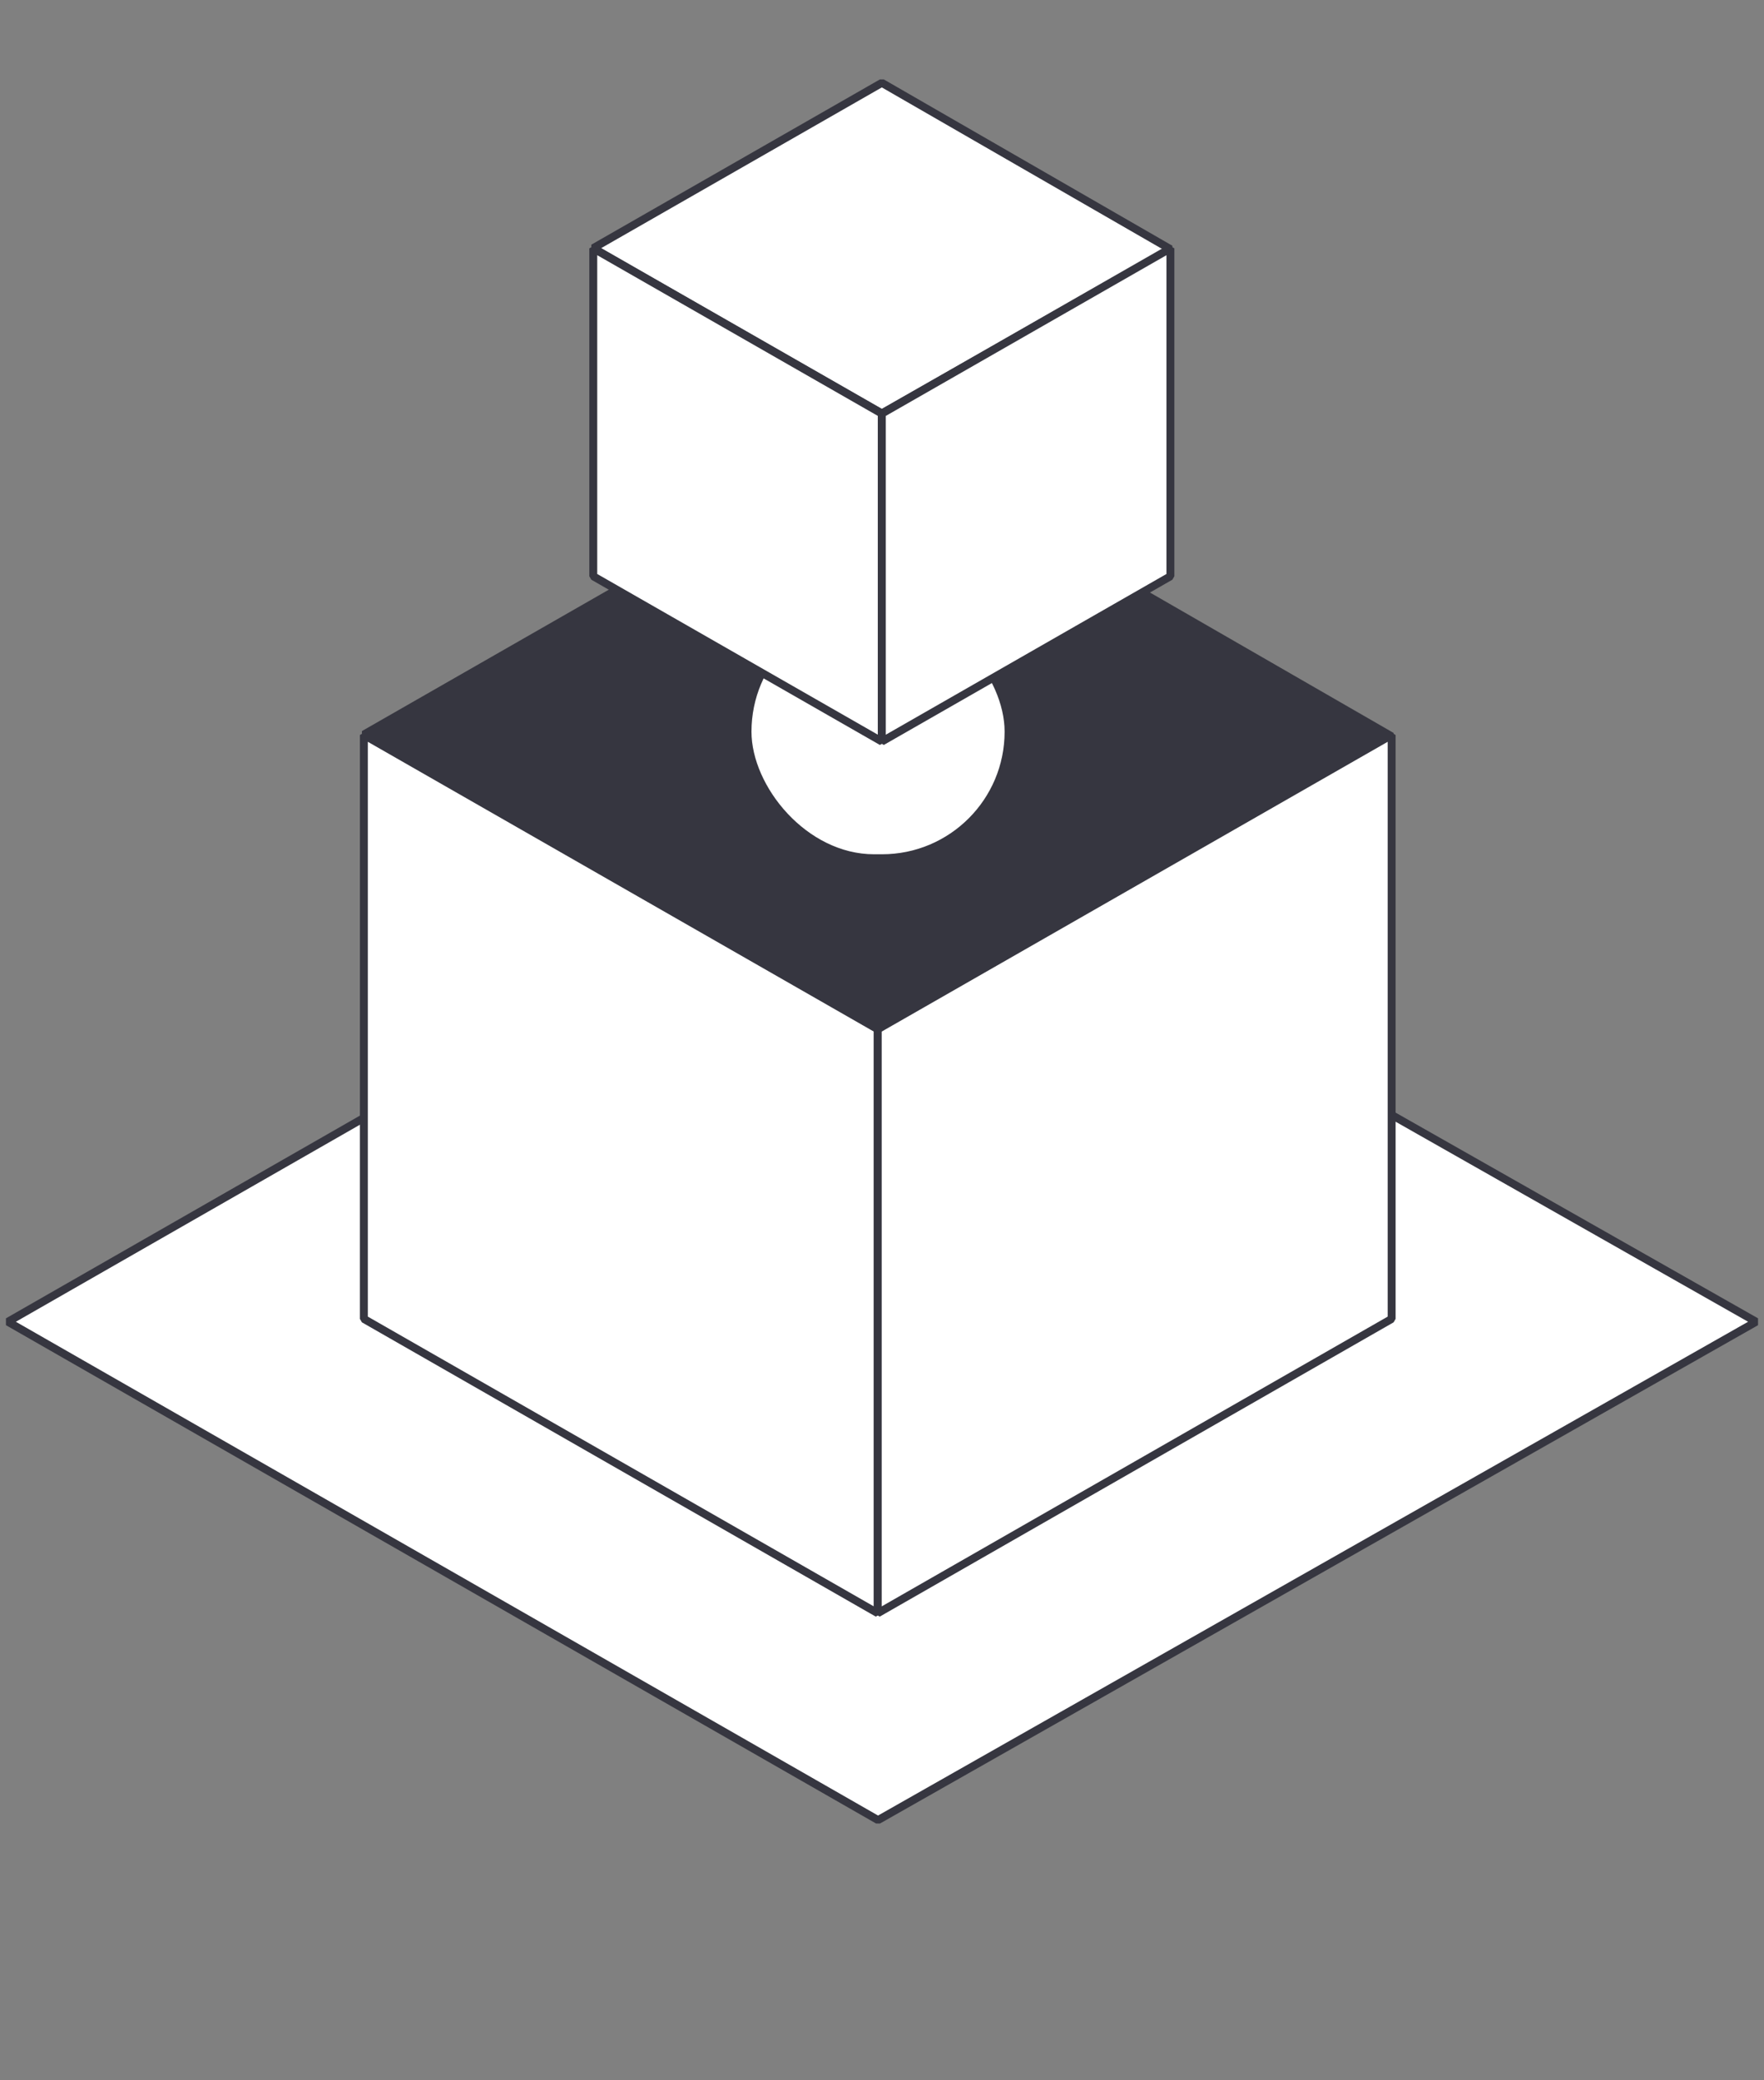
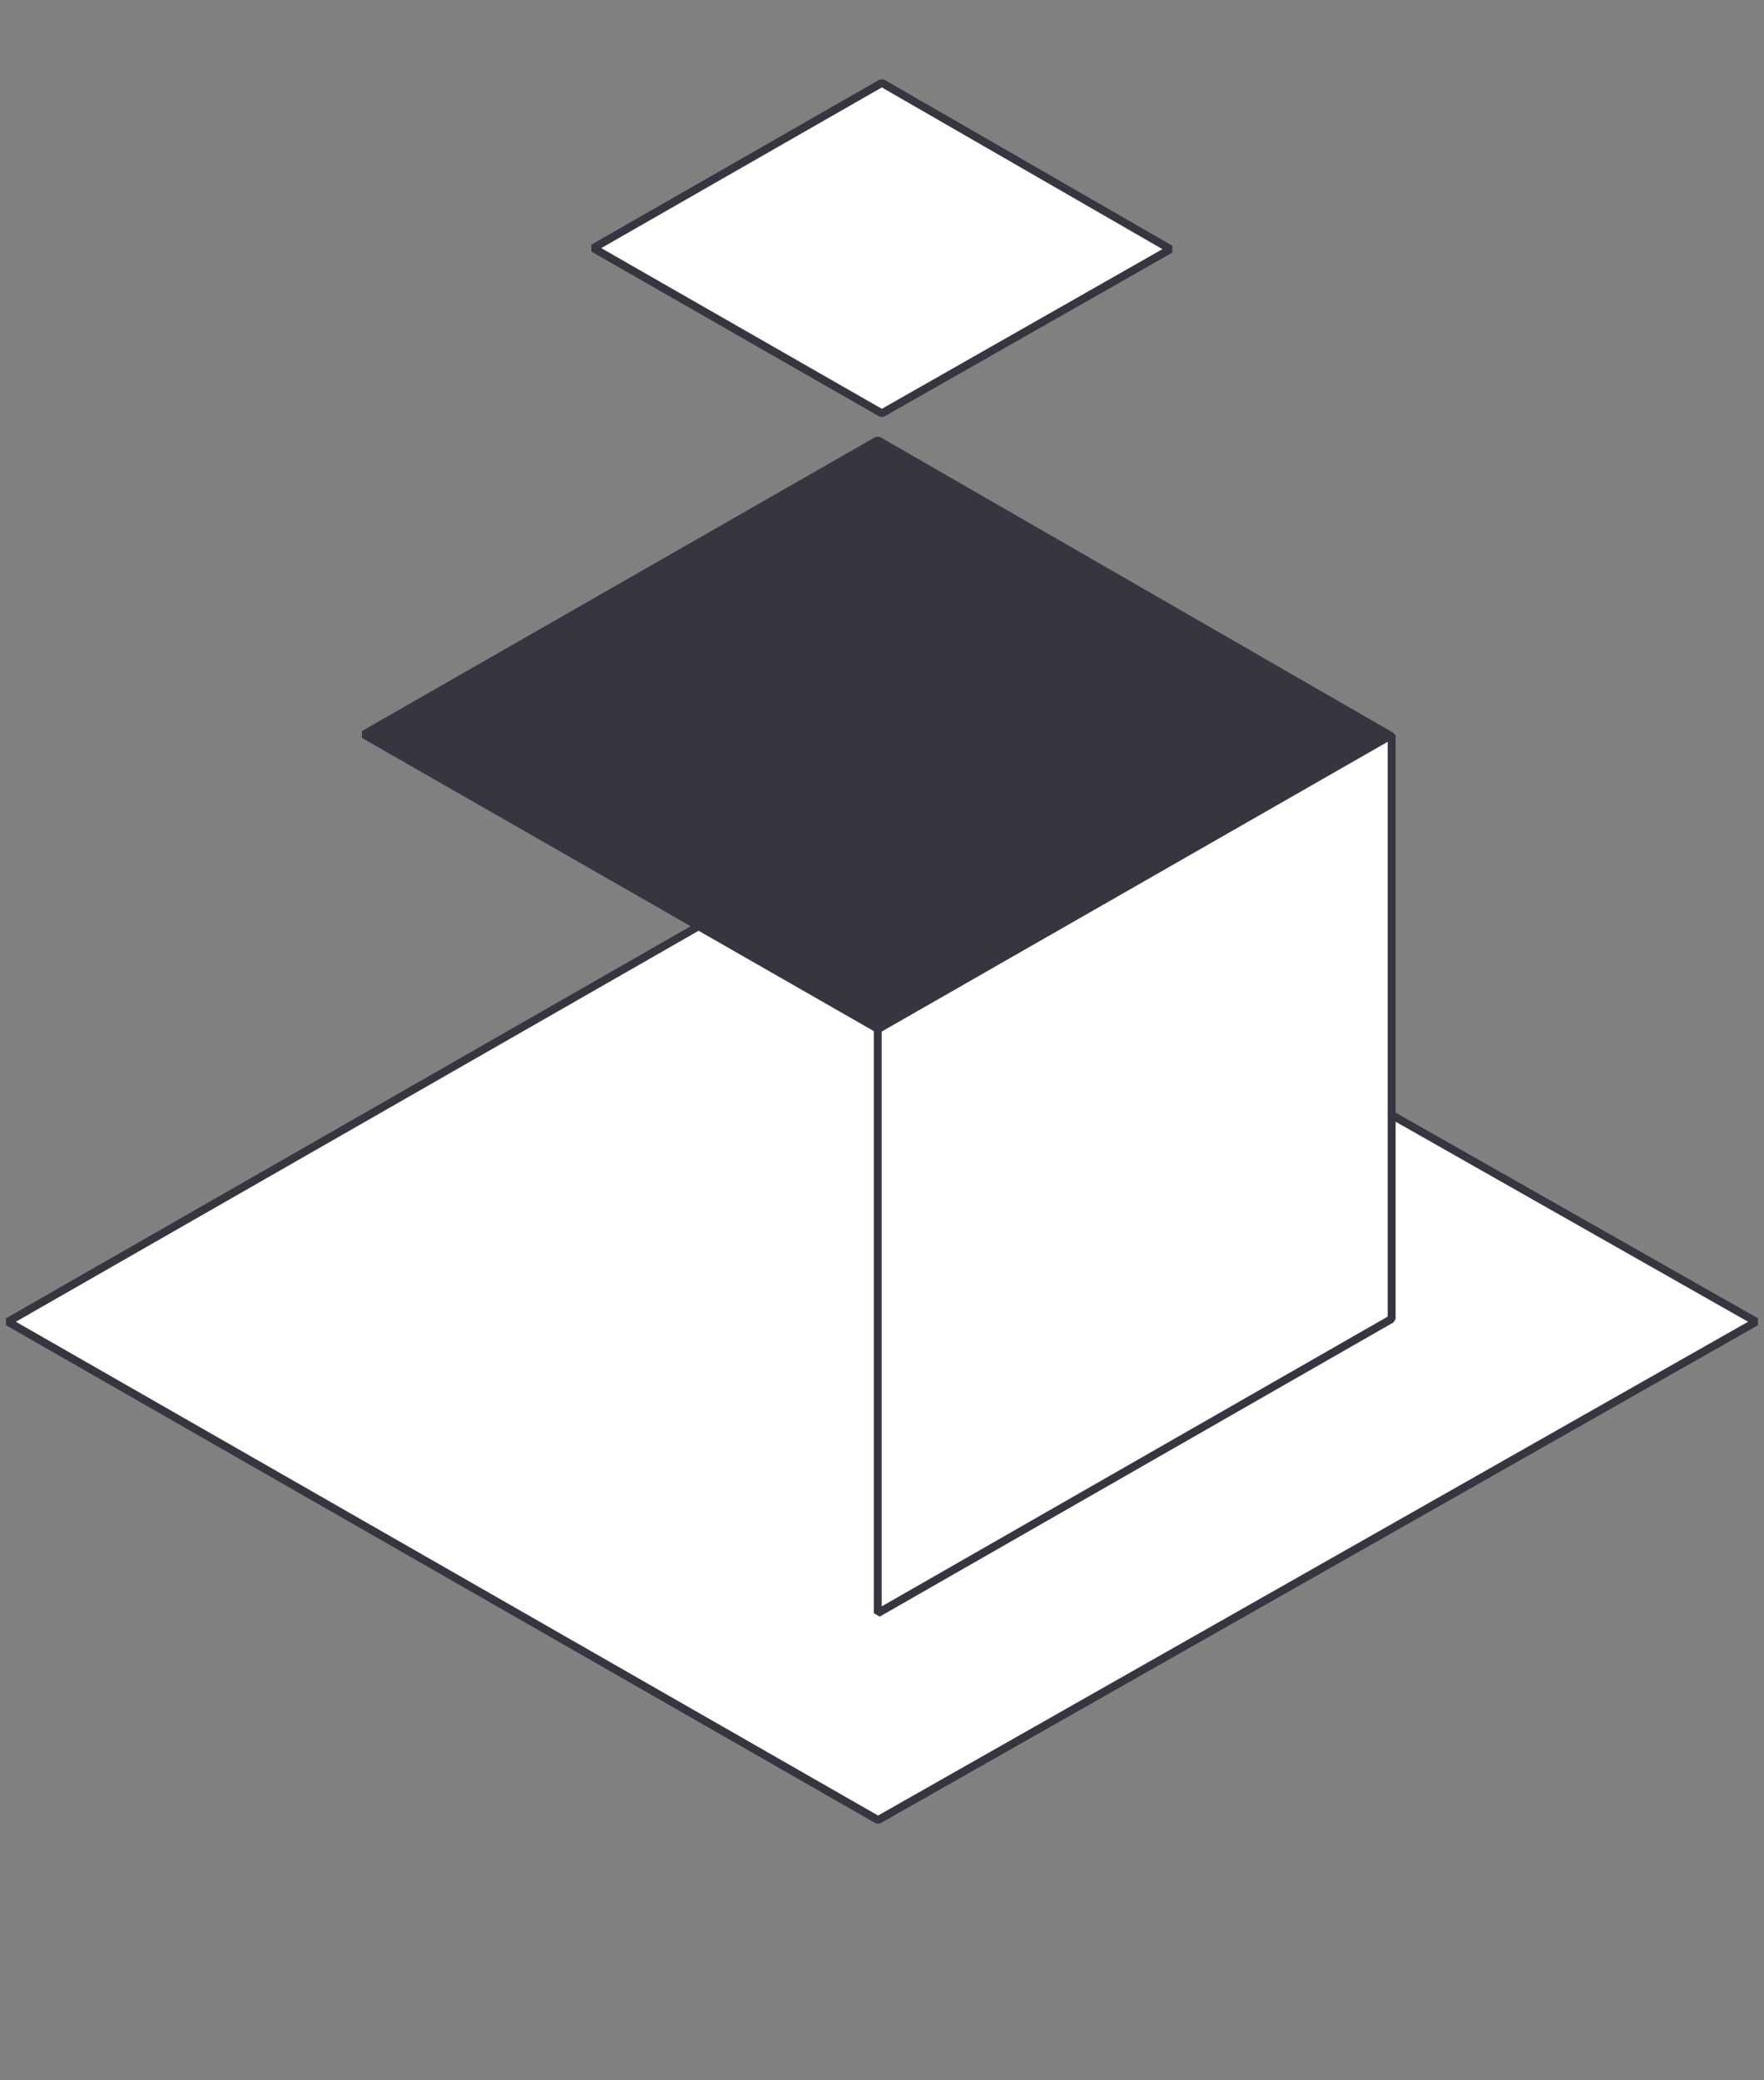
<svg xmlns="http://www.w3.org/2000/svg" width="223" height="263" viewBox="0 0 223 263" fill="none">
  <rect x="0" y="0" width="223" height="263" fill="#808080" stroke="none" />
  <path d="M110.999 230.102L222 167.102L111 104.102L1 167.102L110.999 230.102Z" fill="white" stroke="#363640" stroke-miterlimit="10" stroke-linejoin="bevel" />
  <path d="M110.963 130.065L175.927 93.094L110.964 55.653L46.001 92.859L110.963 130.065Z" fill="#363640" stroke="#363640" stroke-miterlimit="10" stroke-linejoin="bevel" />
-   <path d="M110.963 130.125L46 92.919V166.741L110.963 203.947V130.125Z" fill="white" stroke="#363640" stroke-miterlimit="10" stroke-linejoin="bevel" />
  <path d="M110.964 130.125L175.927 92.919V166.741L110.964 203.947V130.125Z" fill="white" stroke="#363640" stroke-miterlimit="10" stroke-linejoin="bevel" />
-   <rect x="94.5" y="76.5" width="33" height="32" rx="16" fill="white" stroke="#363640" />
  <path d="M111.48 52.26L147.959 31.5L111.48 10.475L75.001 31.367L111.48 52.26Z" fill="white" stroke="#363640" stroke-miterlimit="10" stroke-linejoin="bevel" />
-   <path d="M111.479 52.294L75 31.401V72.854L111.479 93.747V52.294Z" fill="white" stroke="#363640" stroke-miterlimit="10" stroke-linejoin="bevel" />
-   <path d="M111.48 52.294L147.959 31.401V72.854L111.48 93.747V52.294Z" fill="white" stroke="#363640" stroke-miterlimit="10" stroke-linejoin="bevel" />
</svg>